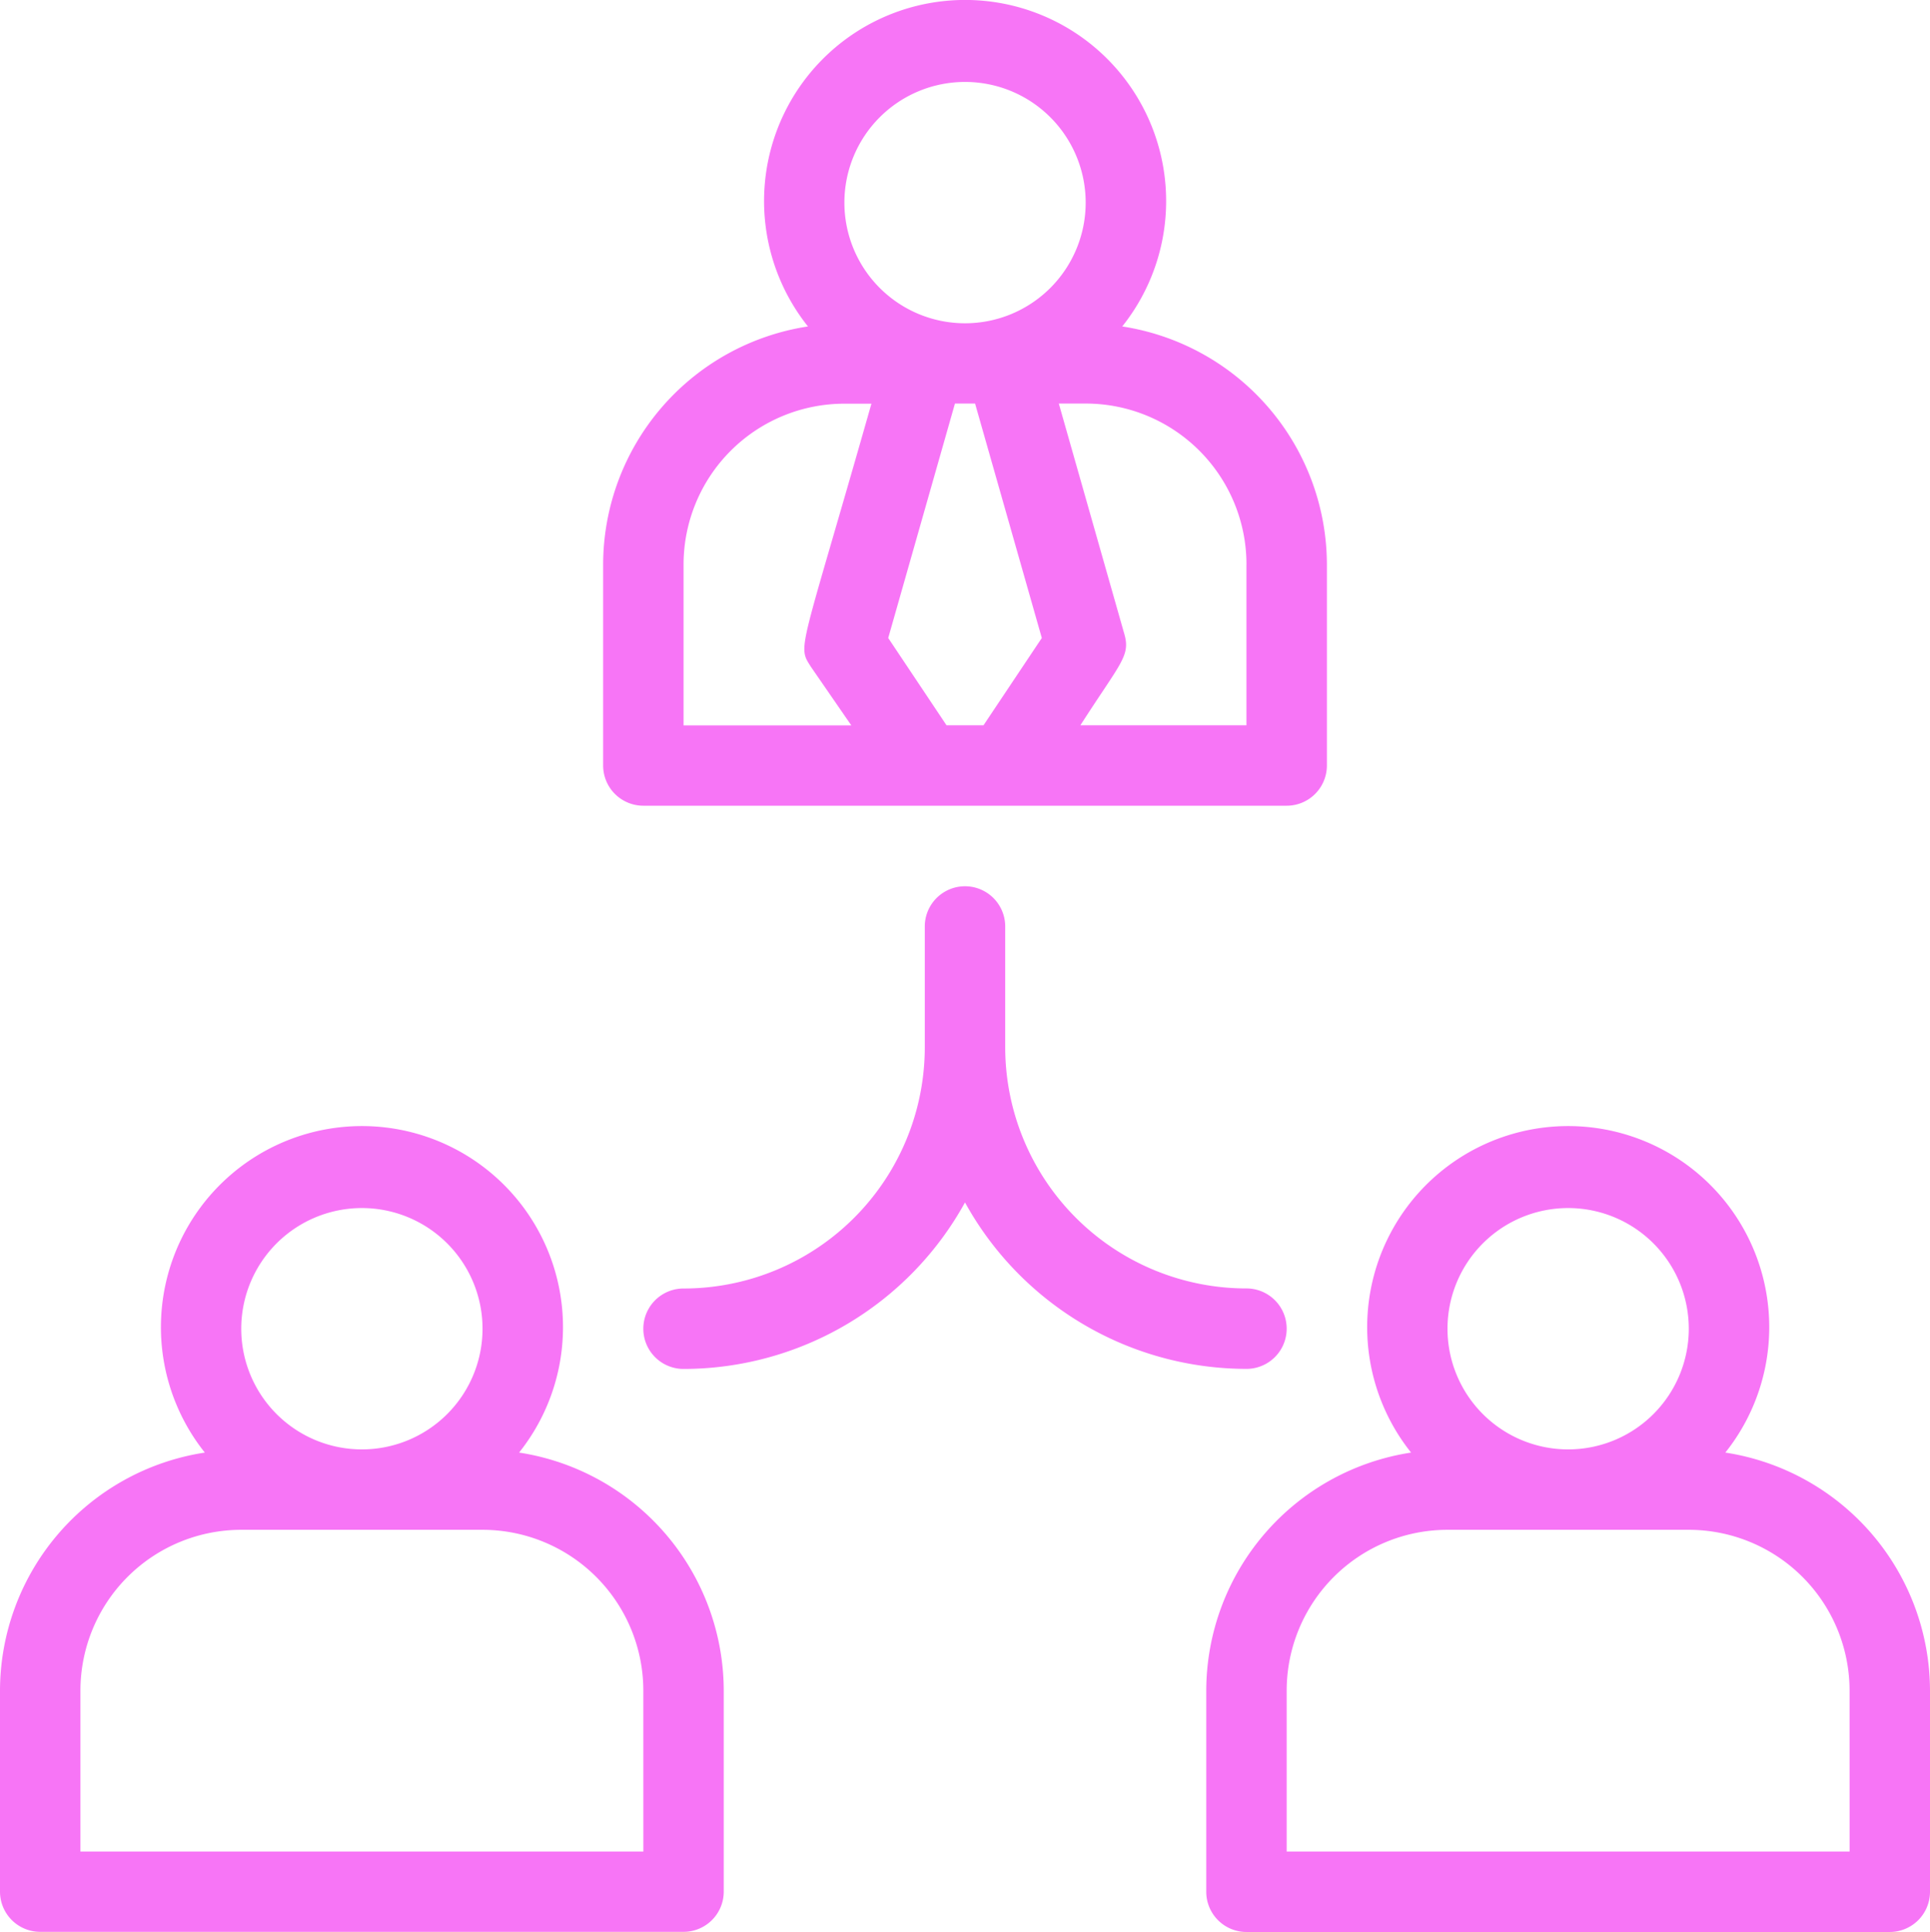
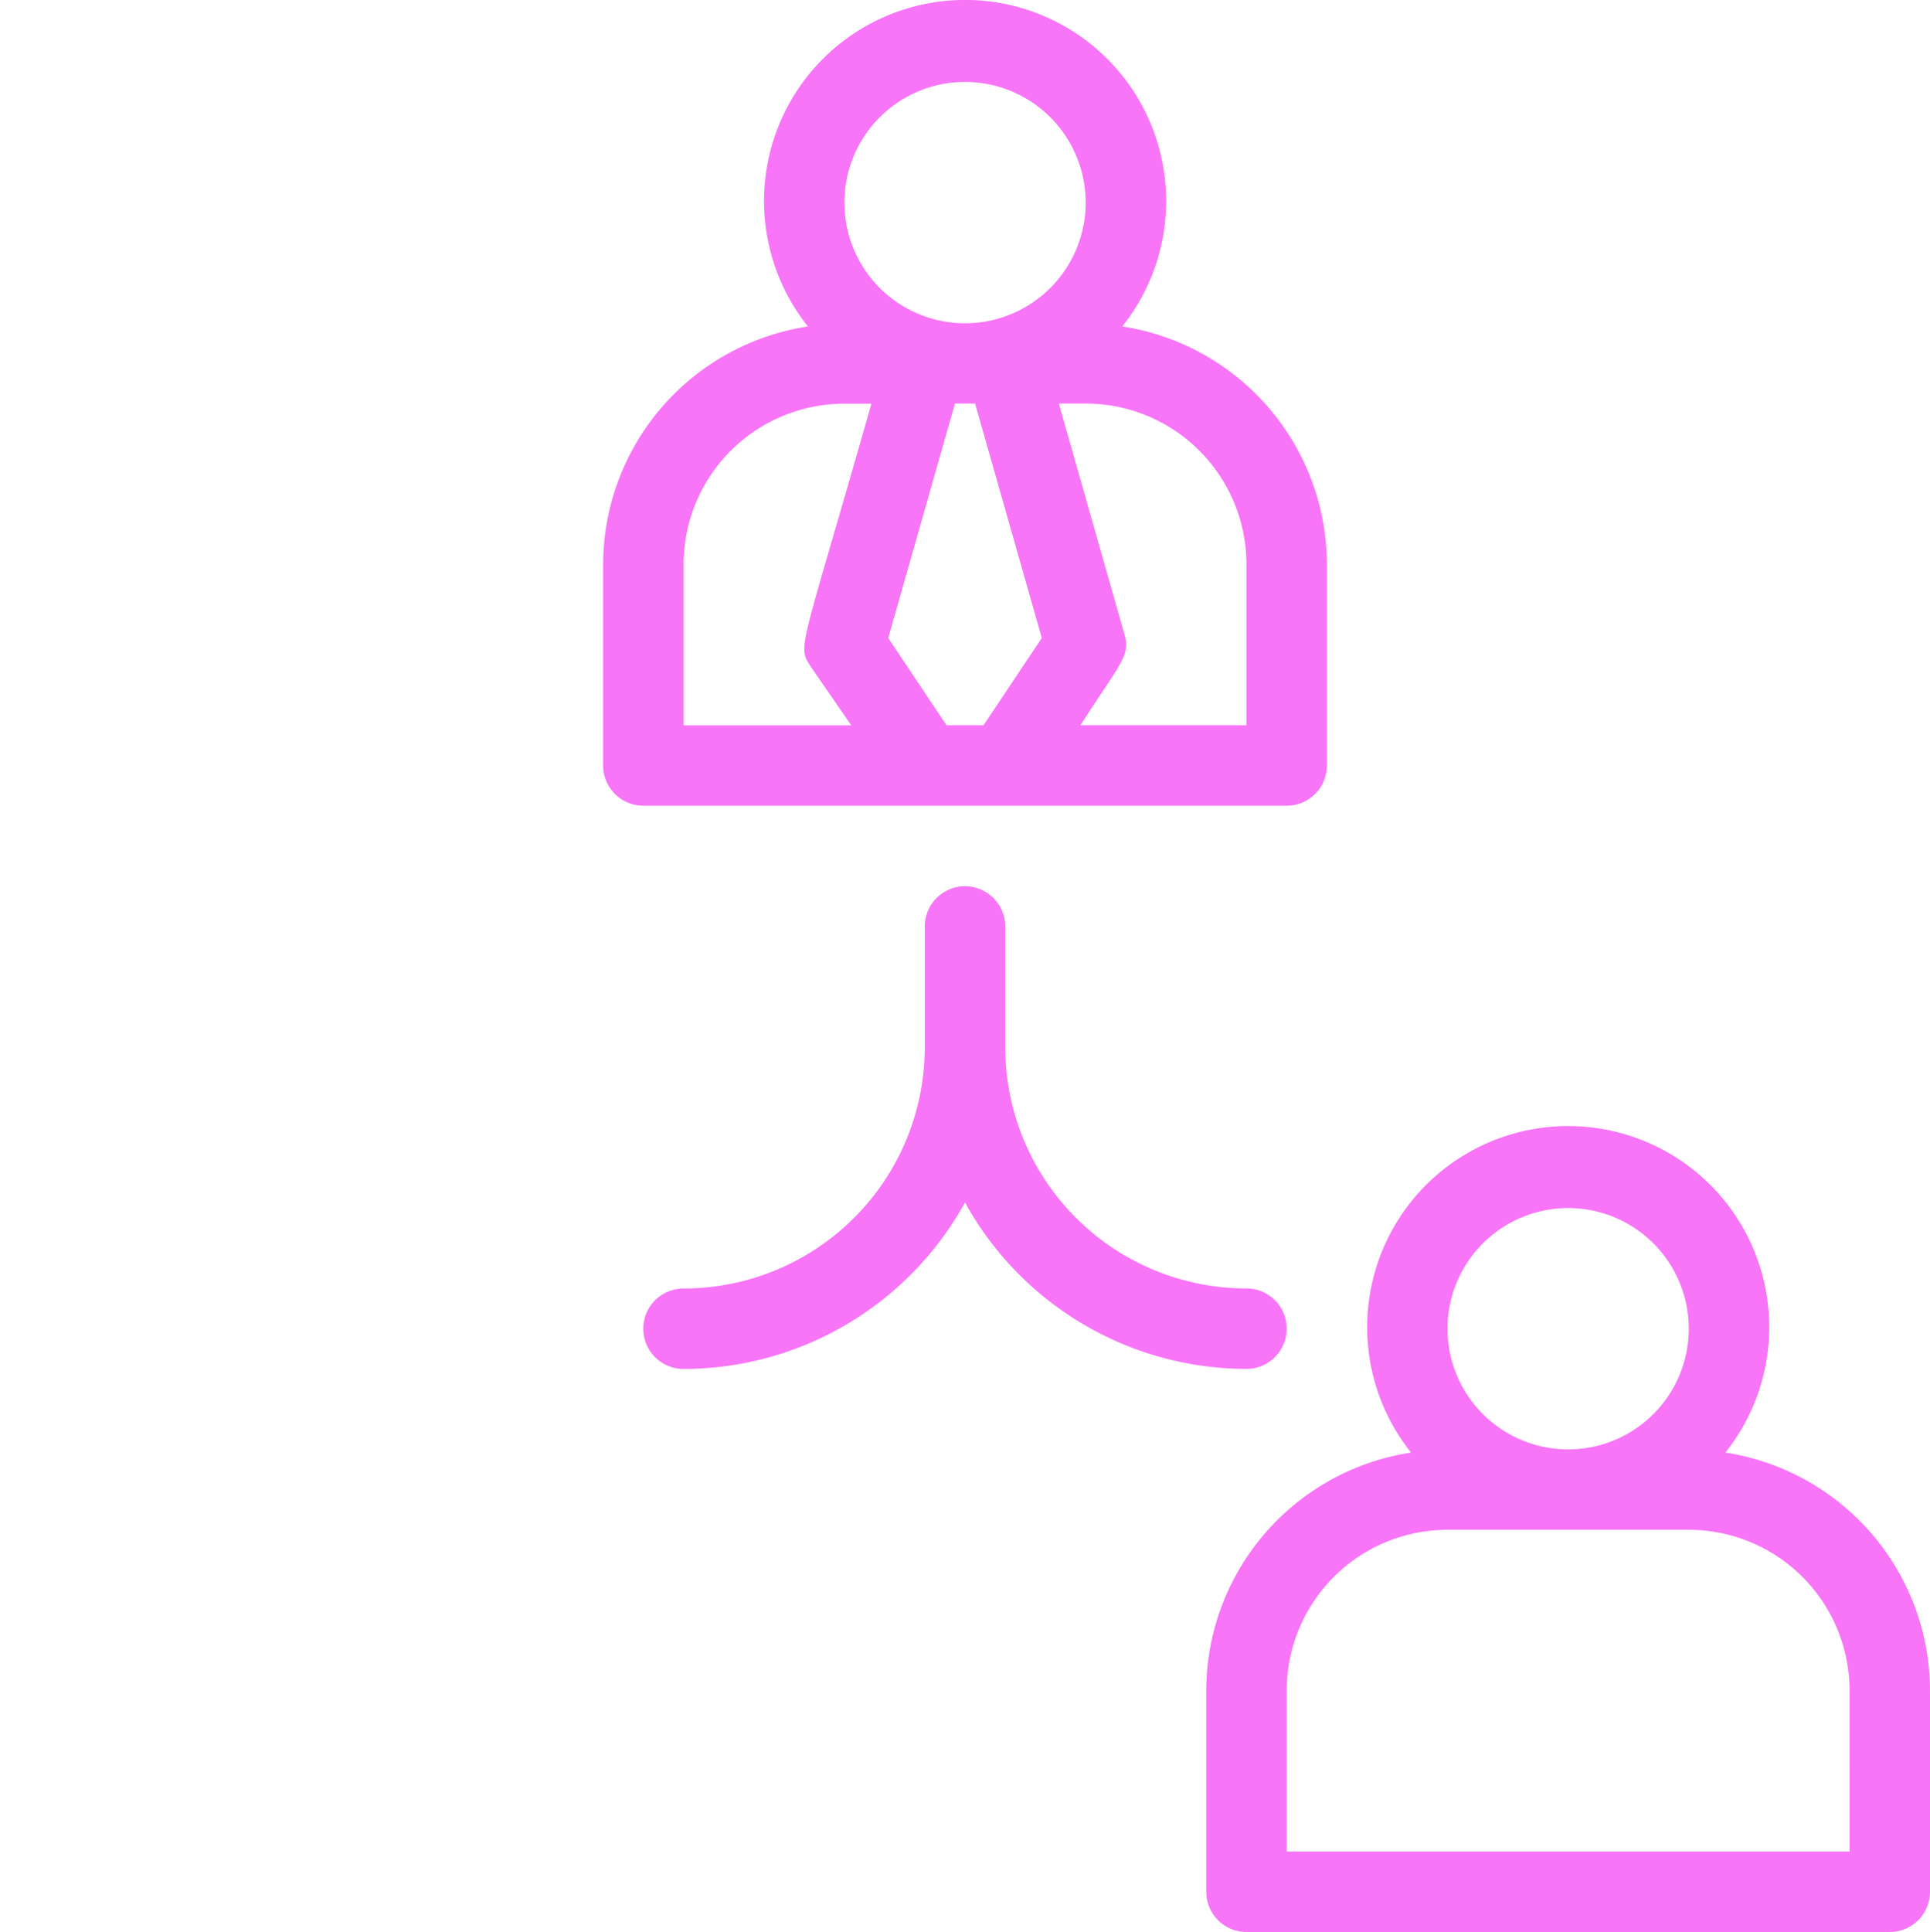
<svg xmlns="http://www.w3.org/2000/svg" width="57.112" height="57.156" viewBox="0 0 57.112 57.156">
  <g id="Command" transform="translate(0 0.037)">
    <path id="Path_21476" data-name="Path 21476" d="M16.19,23.8H35.227a1.19,1.19,0,0,0,1.19-1.19V16.665a7.139,7.139,0,0,0-6.056-7.044,5.949,5.949,0,1,0-9.3,0A7.139,7.139,0,0,0,15,16.665v5.949A1.19,1.19,0,0,0,16.19,23.8Zm7.246-4.962,1.975-6.937h.595l1.975,6.937-1.725,2.582H25.161Zm10.6-2.177v4.759H29.123c1.19-1.856,1.487-2.047,1.3-2.7l-1.939-6.818h.8A4.759,4.759,0,0,1,34.037,16.665ZM25.709,2.387a3.57,3.57,0,1,1-3.57,3.57A3.57,3.57,0,0,1,25.709,2.387ZM17.38,16.665a4.759,4.759,0,0,1,4.759-4.759h.8c-2.13,7.484-2.2,7.139-1.785,7.793l1.19,1.725H17.38Z" transform="translate(2.848 0)" fill="#f775f6" />
-     <path id="Path_21477" data-name="Path 21477" d="M15.361,37.621a5.949,5.949,0,1,0-9.3,0A7.139,7.139,0,0,0,0,44.665v5.949A1.19,1.19,0,0,0,1.19,51.8H20.227a1.19,1.19,0,0,0,1.19-1.19V44.665a7.139,7.139,0,0,0-6.056-7.044Zm-4.652-7.234a3.57,3.57,0,1,1-3.57,3.57,3.57,3.57,0,0,1,3.57-3.57Zm8.329,19.037H2.38V44.665a4.759,4.759,0,0,1,4.759-4.759h7.139a4.759,4.759,0,0,1,4.759,4.759Z" transform="translate(0 5.316)" fill="#f775f6" />
    <path id="Path_21478" data-name="Path 21478" d="M45.361,37.621a5.949,5.949,0,1,0-9.3,0A7.139,7.139,0,0,0,30,44.665v5.949a1.19,1.19,0,0,0,1.19,1.19H50.227a1.19,1.19,0,0,0,1.19-1.19V44.665a7.139,7.139,0,0,0-6.056-7.044Zm-4.652-7.234a3.57,3.57,0,1,1-3.57,3.57A3.57,3.57,0,0,1,40.709,30.387Zm8.329,19.037H32.38V44.665a4.759,4.759,0,0,1,4.759-4.759h7.139a4.759,4.759,0,0,1,4.759,4.759Z" transform="translate(5.695 5.316)" fill="#f775f6" />
    <path id="Path_21479" data-name="Path 21479" d="M33.848,36.278a1.19,1.19,0,0,0,0-2.38,7.139,7.139,0,0,1-7.139-7.139V23.19a1.19,1.19,0,1,0-2.38,0v3.57A7.139,7.139,0,0,1,17.19,33.9a1.19,1.19,0,1,0,0,2.38,9.519,9.519,0,0,0,8.329-4.926A9.519,9.519,0,0,0,33.848,36.278Z" transform="translate(3.037 4.183)" fill="#f775f6" />
  </g>
</svg>